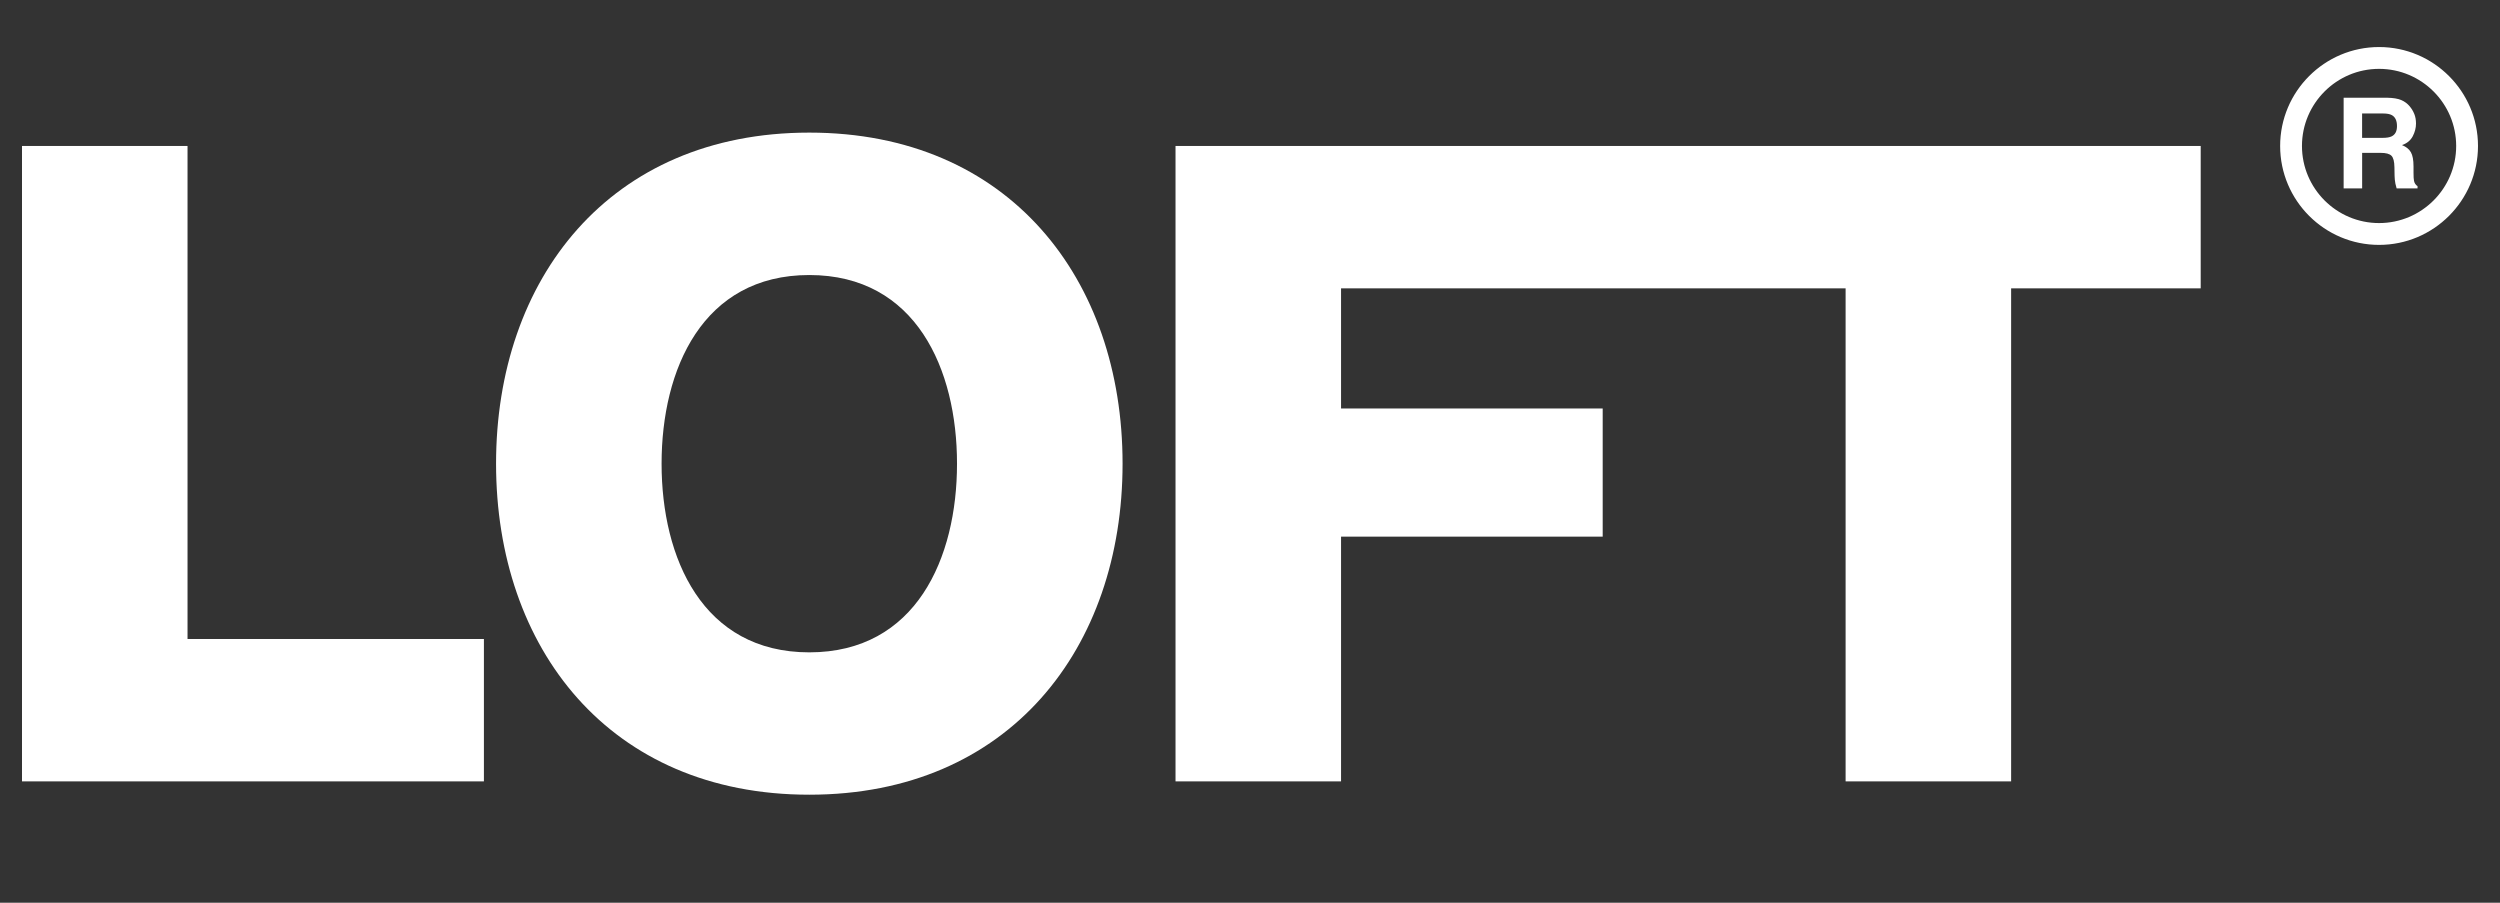
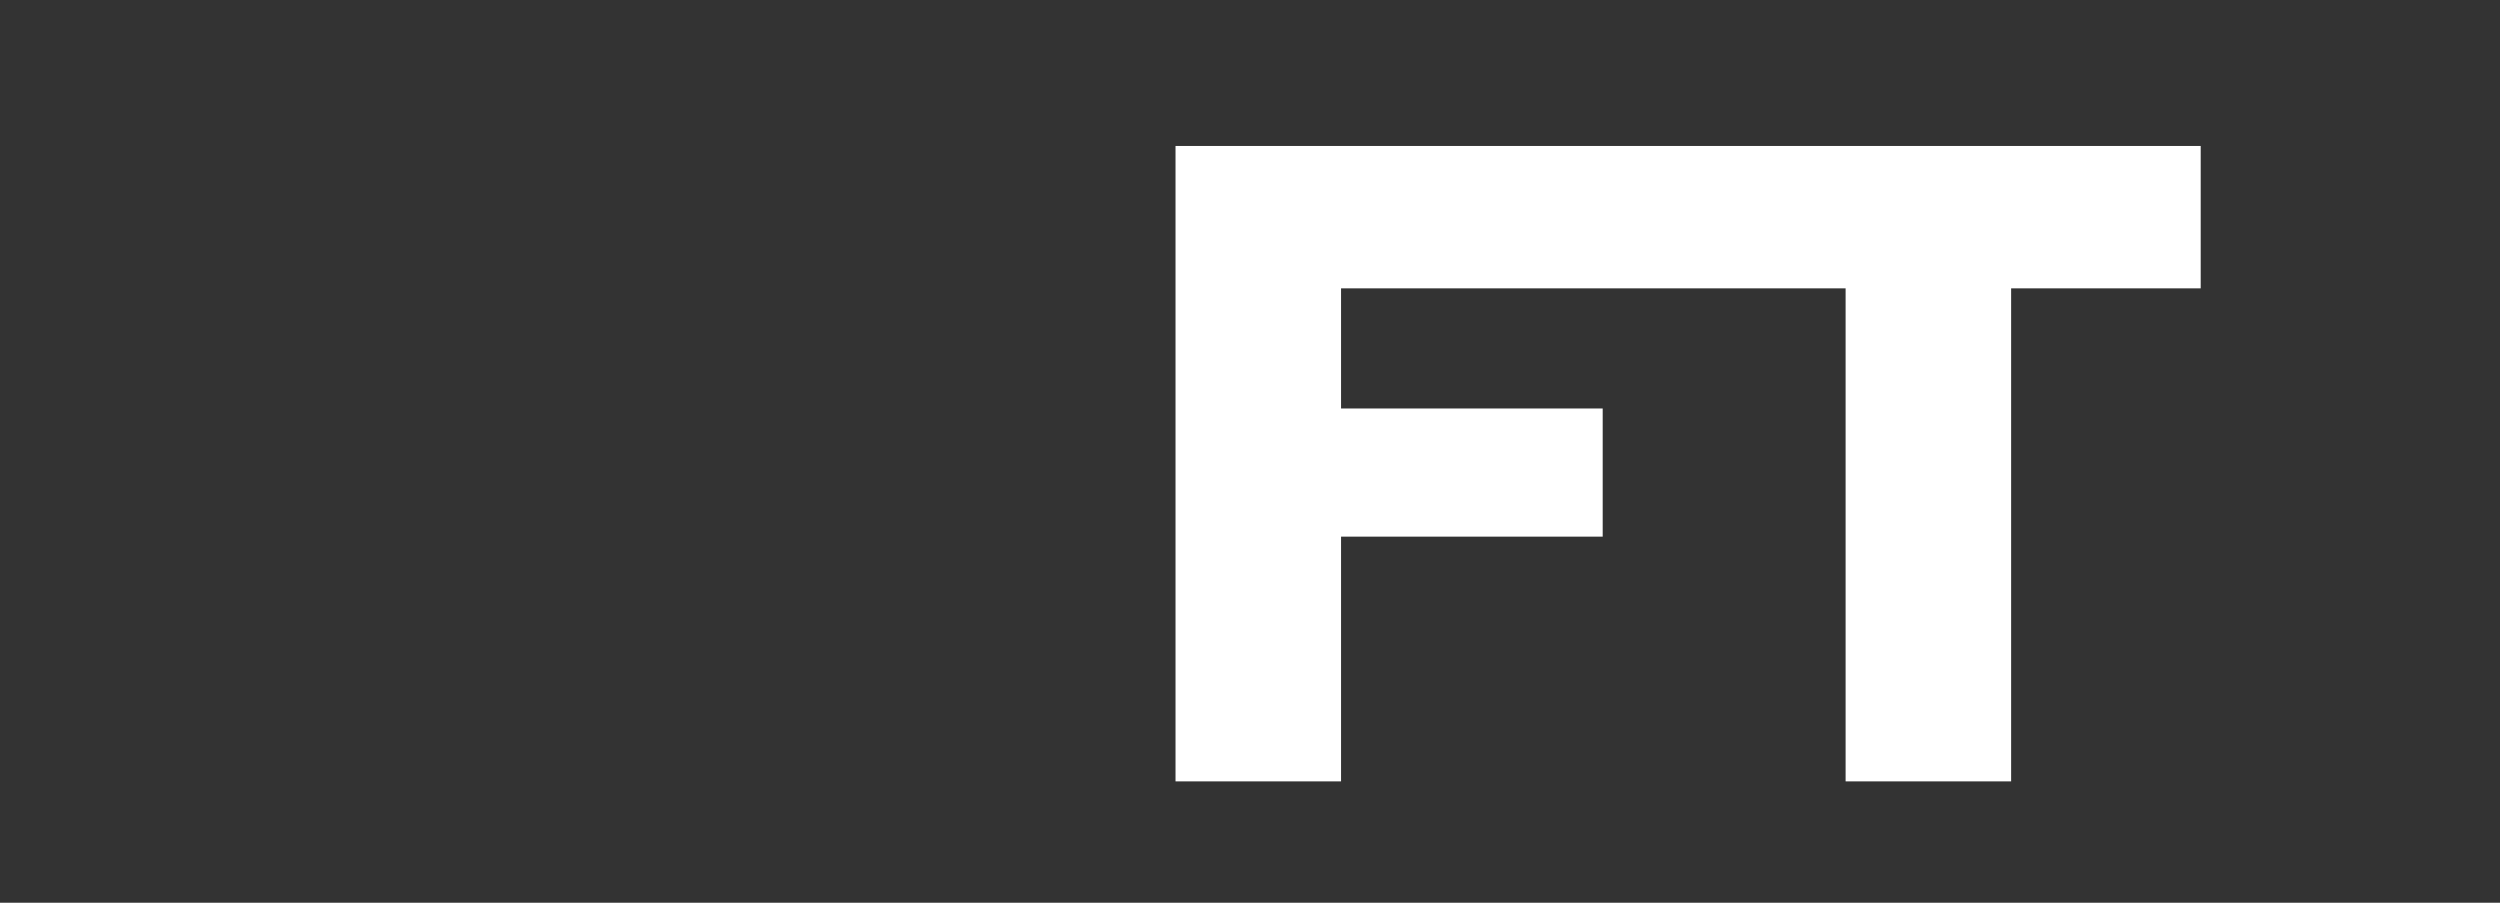
<svg xmlns="http://www.w3.org/2000/svg" id="Layer_1" version="1.1" viewBox="0 0 685.1 247.38">
  <rect x="0" y="0" width="685.1" height="247.38" fill="#333333" stroke="none" />
  <defs>
    <style>
      .st0 {
        fill: #fff;
      }
    </style>
  </defs>
-   <path class="st0" d="M658.04,27.42c.92.39,1.69.97,2.33,1.74.53.63.94,1.33,1.25,2.09.31.77.46,1.64.46,2.61,0,1.18-.3,2.34-.89,3.48-.6,1.14-1.58,1.95-2.95,2.42,1.15.46,1.96,1.12,2.44,1.96.48.85.72,2.14.72,3.89v1.67c0,1.14.04,1.9.14,2.31.14.64.46,1.11.96,1.42v.62h-5.73c-.16-.55-.27-1-.34-1.33-.13-.7-.21-1.41-.22-2.14l-.04-2.31c-.02-1.59-.29-2.64-.82-3.17s-1.51-.79-2.96-.79h-5.07v9.74h-5.07v-24.85h11.88c1.7.03,3.01.25,3.92.64ZM647.31,31.1v6.68h5.59c1.11,0,1.94-.13,2.5-.41.98-.47,1.47-1.4,1.47-2.8,0-1.51-.48-2.52-1.43-3.03-.53-.29-1.33-.44-2.4-.44h-5.73Z" />
-   <path class="st0" d="M651.96,67.11c-14.95,0-27.11-12.16-27.11-27.11s12.16-27.11,27.11-27.11,27.11,12.16,27.11,27.11-12.16,27.11-27.11,27.11ZM651.96,18.87c-11.65,0-21.13,9.48-21.13,21.13s9.48,21.13,21.13,21.13,21.13-9.48,21.13-21.13-9.48-21.13-21.13-21.13Z" />
  <g>
-     <polygon class="st0" points="6.03 40 51.39 40 51.39 175.11 132.61 175.11 132.61 214.13 6.03 214.13 6.03 40" />
-     <path class="st0" d="M221.78,36.34c54.87,0,85.85,40.24,85.85,90.72s-30.97,90.72-85.85,90.72-85.84-40.24-85.84-90.72,30.97-90.72,85.84-90.72M221.78,178.77c29.27,0,40.48-25.85,40.48-51.7s-11.22-51.7-40.48-51.7-40.48,25.85-40.48,51.7,11.22,51.7,40.48,51.7" />
    <polygon class="st0" points="450.42 40 450.42 40 322.14 40 322.14 214.13 367.5 214.13 367.5 147.06 439.2 147.06 439.2 111.94 367.5 111.94 367.5 79.02 505.77 79.02 505.77 214.13 551.13 214.13 551.13 79.02 603.08 79.02 603.08 40 450.42 40" />
  </g>
</svg>